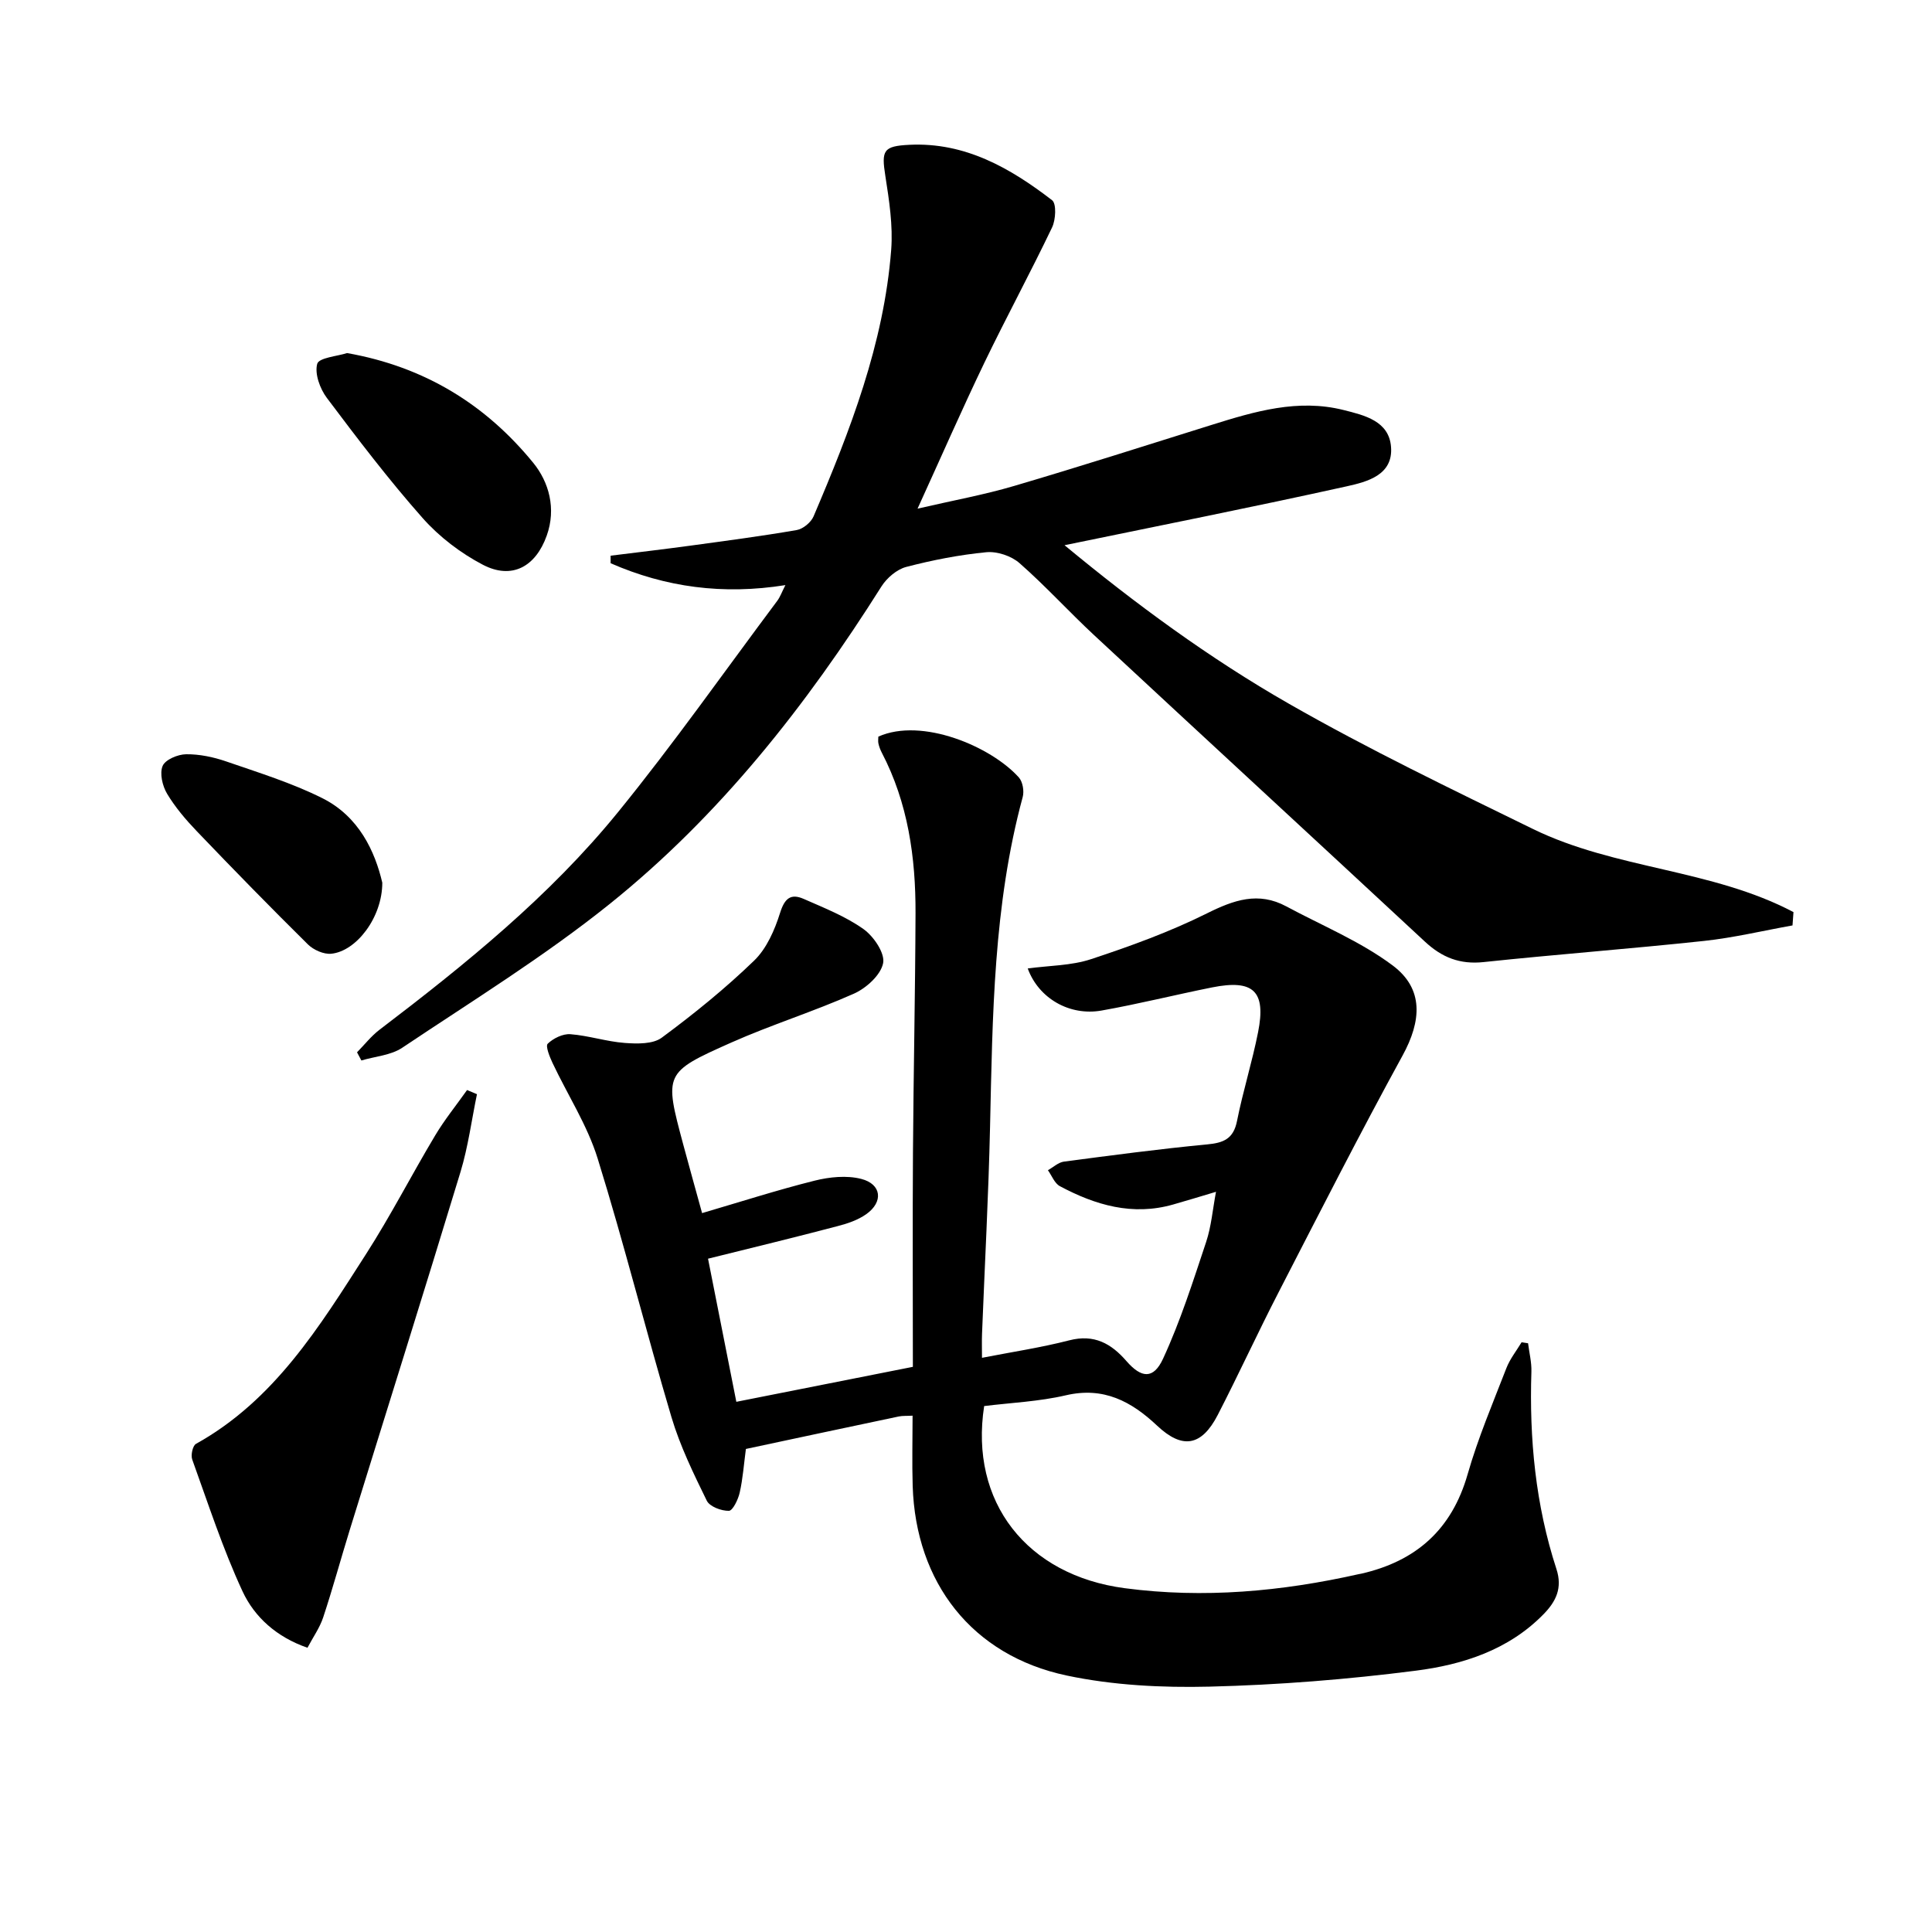
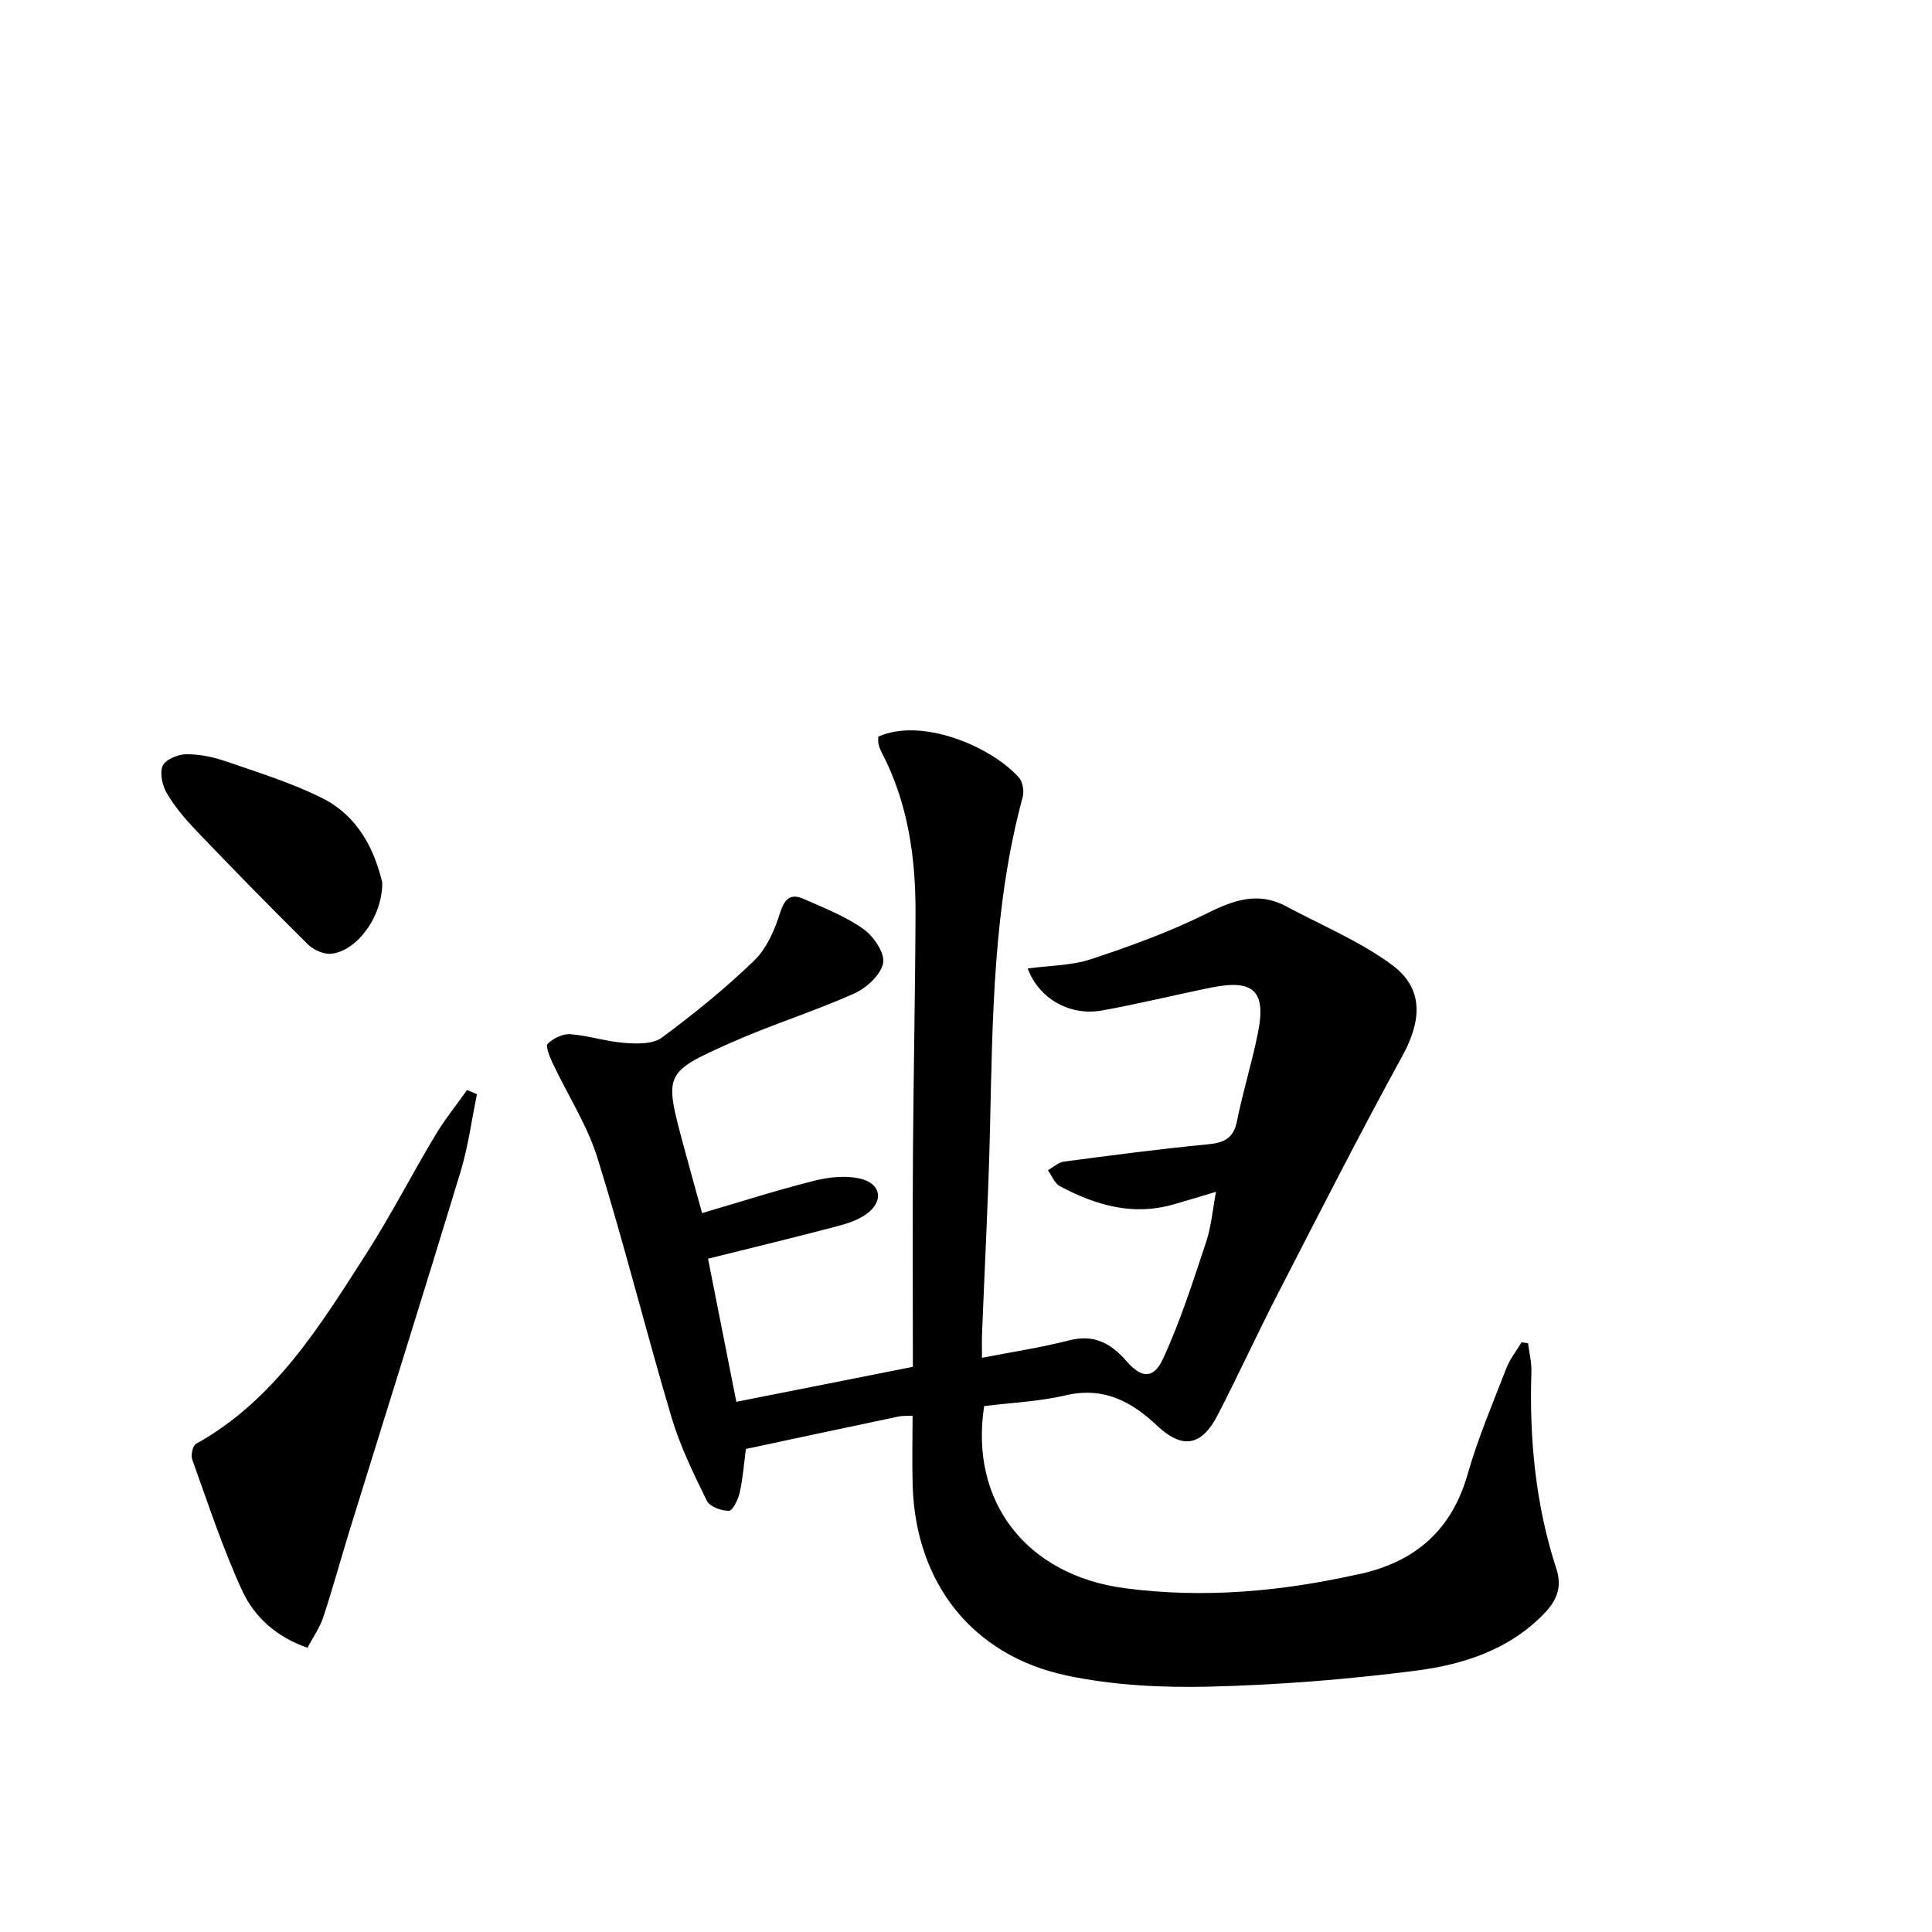
<svg xmlns="http://www.w3.org/2000/svg" enable-background="new 0 0 400 400" viewBox="0 0 400 400">
  <path d="m146.59 260.6c1.96 9.9 3.82 19.32 5.86 29.63 12.22-2.42 24.28-4.81 36.55-7.24 0-15.15-.08-29.8.02-44.45.11-16.48.47-32.96.53-49.44.04-11.57-1.55-22.86-7-33.3-.3-.58-.54-1.22-.68-1.86-.11-.47-.02-.98-.02-1.43 9.03-4.04 23.36 2.05 29.1 8.46.8.9 1.12 2.83.79 4.05-6.07 22.38-6.24 45.31-6.76 68.24-.32 14.29-1.1 28.58-1.66 42.87-.06 1.47-.01 2.95-.01 4.99 6.25-1.22 12.25-2.12 18.08-3.62 5.15-1.33 8.68.67 11.83 4.3 3.07 3.53 5.58 3.83 7.58-.5 3.59-7.77 6.2-16 8.91-24.14 1.08-3.23 1.35-6.72 2.05-10.41-3.25.97-6.05 1.83-8.87 2.63-8.41 2.4-16.11.13-23.46-3.8-1.1-.59-1.66-2.17-2.47-3.3 1.1-.61 2.15-1.62 3.31-1.78 9.87-1.3 19.74-2.62 29.64-3.56 3.42-.32 5.47-1.15 6.2-4.85 1.23-6.17 3.14-12.21 4.36-18.38 1.69-8.49-.94-10.99-9.51-9.28-7.64 1.53-15.21 3.43-22.88 4.79-6.64 1.18-13.04-2.52-15.3-8.71 4.45-.61 9.01-.57 13.12-1.93 8.15-2.69 16.3-5.65 23.97-9.47 5.58-2.78 10.65-4.57 16.45-1.45 7.4 3.98 15.35 7.24 22.01 12.22 6.49 4.85 5.98 11.5 2.05 18.67-8.86 16.17-17.22 32.61-25.66 49-4.33 8.4-8.27 17-12.6 25.4-3.36 6.51-7.34 7.13-12.55 2.22-5.34-5.03-11.08-8.11-18.89-6.29-5.57 1.3-11.38 1.54-16.92 2.23-3.07 19.87 8.83 35.03 29.11 37.71 16.35 2.16 32.49.68 48.49-2.92.16-.04.33-.06.49-.09 11.32-2.59 18.72-9.11 22-20.56 2.14-7.48 5.21-14.71 8.03-21.99.74-1.91 2.08-3.58 3.15-5.36.45.07.89.14 1.34.21.24 1.96.75 3.92.69 5.87-.45 13.9.85 27.59 5.18 40.86 1.3 3.98-.11 6.75-2.68 9.38-7.25 7.41-16.73 10.44-26.46 11.68-14.14 1.81-28.43 2.95-42.68 3.3-9.85.24-19.97-.27-29.57-2.3-19.6-4.15-31.27-19.22-31.89-39.27-.15-4.8-.02-9.6-.02-14.53-1.24.07-2.09 0-2.88.17-10.55 2.22-21.09 4.47-31.63 6.72-.42 3.16-.63 6.14-1.28 9.03-.32 1.43-1.44 3.76-2.24 3.78-1.56.03-3.98-.87-4.58-2.1-2.75-5.62-5.53-11.32-7.31-17.29-5.29-17.8-9.78-35.85-15.29-53.58-2.14-6.88-6.22-13.16-9.33-19.75-.6-1.28-1.5-3.5-1-3.99 1.16-1.12 3.14-2.09 4.69-1.97 3.78.29 7.48 1.53 11.26 1.81 2.56.19 5.82.27 7.66-1.09 6.67-4.93 13.16-10.19 19.12-15.95 2.6-2.51 4.27-6.36 5.38-9.9.95-3.02 2.22-4.05 4.89-2.88 4.24 1.87 8.65 3.6 12.38 6.25 2.11 1.5 4.48 5 4.06 7.06-.49 2.45-3.48 5.16-6.03 6.3-8.33 3.71-17.09 6.43-25.43 10.14-13.94 6.2-13.86 6.4-9.92 21.11 1.24 4.61 2.53 9.21 3.9 14.19 8.07-2.37 15.63-4.8 23.31-6.72 3.08-.77 6.64-1.13 9.64-.36 4.23 1.08 4.62 4.77 1.04 7.3-1.71 1.21-3.85 1.94-5.91 2.47-8.63 2.28-17.32 4.38-26.85 6.75z" />
-   <path d="m371.12 191.6c-6.11 1.09-12.18 2.55-18.33 3.21-15.19 1.63-30.44 2.77-45.64 4.38-4.9.52-8.61-.96-12.12-4.22-22.8-21.19-45.7-42.27-68.5-63.46-5.24-4.87-10.07-10.2-15.45-14.92-1.69-1.49-4.63-2.47-6.86-2.26-5.59.54-11.17 1.63-16.61 3.05-1.94.51-4 2.28-5.11 4.03-15.56 24.66-33.47 47.44-56.25 65.73-13.56 10.89-28.49 20.09-42.98 29.79-2.35 1.57-5.61 1.78-8.45 2.63-.3-.56-.6-1.13-.9-1.69 1.54-1.57 2.92-3.35 4.65-4.67 17.78-13.54 35.18-27.6 49.34-45 11.53-14.17 22.06-29.16 33.01-43.8.58-.77.91-1.73 1.69-3.26-12.93 2.07-24.83.44-36.19-4.53 0-.52 0-1.04 0-1.56 5.46-.68 10.92-1.32 16.38-2.06 7.4-1.01 14.81-1.98 22.16-3.25 1.31-.23 2.95-1.59 3.48-2.83 7.56-17.74 14.56-35.71 16.07-55.17.39-5.05-.42-10.26-1.21-15.32-.83-5.27-.45-6.18 4.99-6.44 11.52-.56 20.86 4.8 29.53 11.47.94.72.76 4.04.01 5.62-4.51 9.43-9.5 18.64-14.04 28.06-4.6 9.57-8.86 19.31-13.82 30.18 7.4-1.71 13.79-2.87 19.99-4.7 13.69-4.03 27.28-8.38 40.9-12.64 8.91-2.79 17.86-5.45 27.31-3.08 4.34 1.09 9.42 2.27 9.83 7.65.45 5.84-4.98 7.21-9.14 8.14-19.27 4.27-38.63 8.11-58.46 12.2 14.63 12.11 29.98 23.4 46.47 32.83 16.41 9.39 33.51 17.61 50.51 25.92 17.05 8.34 37.04 8.29 53.94 17.21-.08.92-.14 1.84-.2 2.76z" />
  <path d="m98.75 226.54c-1.11 5.36-1.82 10.85-3.4 16.07-7.52 24.77-15.3 49.45-22.95 74.18-1.86 6.02-3.51 12.1-5.49 18.08-.71 2.14-2.08 4.06-3.25 6.28-6.4-2.21-10.97-6.35-13.45-11.69-4.09-8.81-7.1-18.12-10.41-27.28-.33-.91.09-2.86.77-3.24 16.28-9.05 25.61-24.33 35.21-39.29 5.11-7.96 9.44-16.42 14.3-24.54 1.96-3.29 4.4-6.29 6.62-9.43.68.28 1.37.57 2.05.86z" />
-   <path d="m71.86 73.1c16.1 2.84 28.72 10.69 38.54 22.72 3.26 4 4.79 9.48 2.8 15.06-2.3 6.47-7.23 9.18-13.24 6.04-4.59-2.4-9.01-5.77-12.44-9.64-7.03-7.94-13.47-16.41-19.85-24.9-1.43-1.9-2.56-5.02-1.99-7.06.36-1.27 4.18-1.57 6.18-2.22z" />
  <path d="m79.15 182.75c0 7.22-5.38 14.18-10.55 14.71-1.56.16-3.68-.78-4.85-1.93-7.78-7.69-15.42-15.51-22.98-23.41-2.29-2.39-4.49-4.97-6.18-7.79-.96-1.61-1.57-4.2-.92-5.75.55-1.31 3.15-2.4 4.86-2.42 2.75-.03 5.63.57 8.25 1.47 6.72 2.32 13.6 4.45 19.93 7.61 7.64 3.81 10.93 11.08 12.44 17.51z" />
</svg>